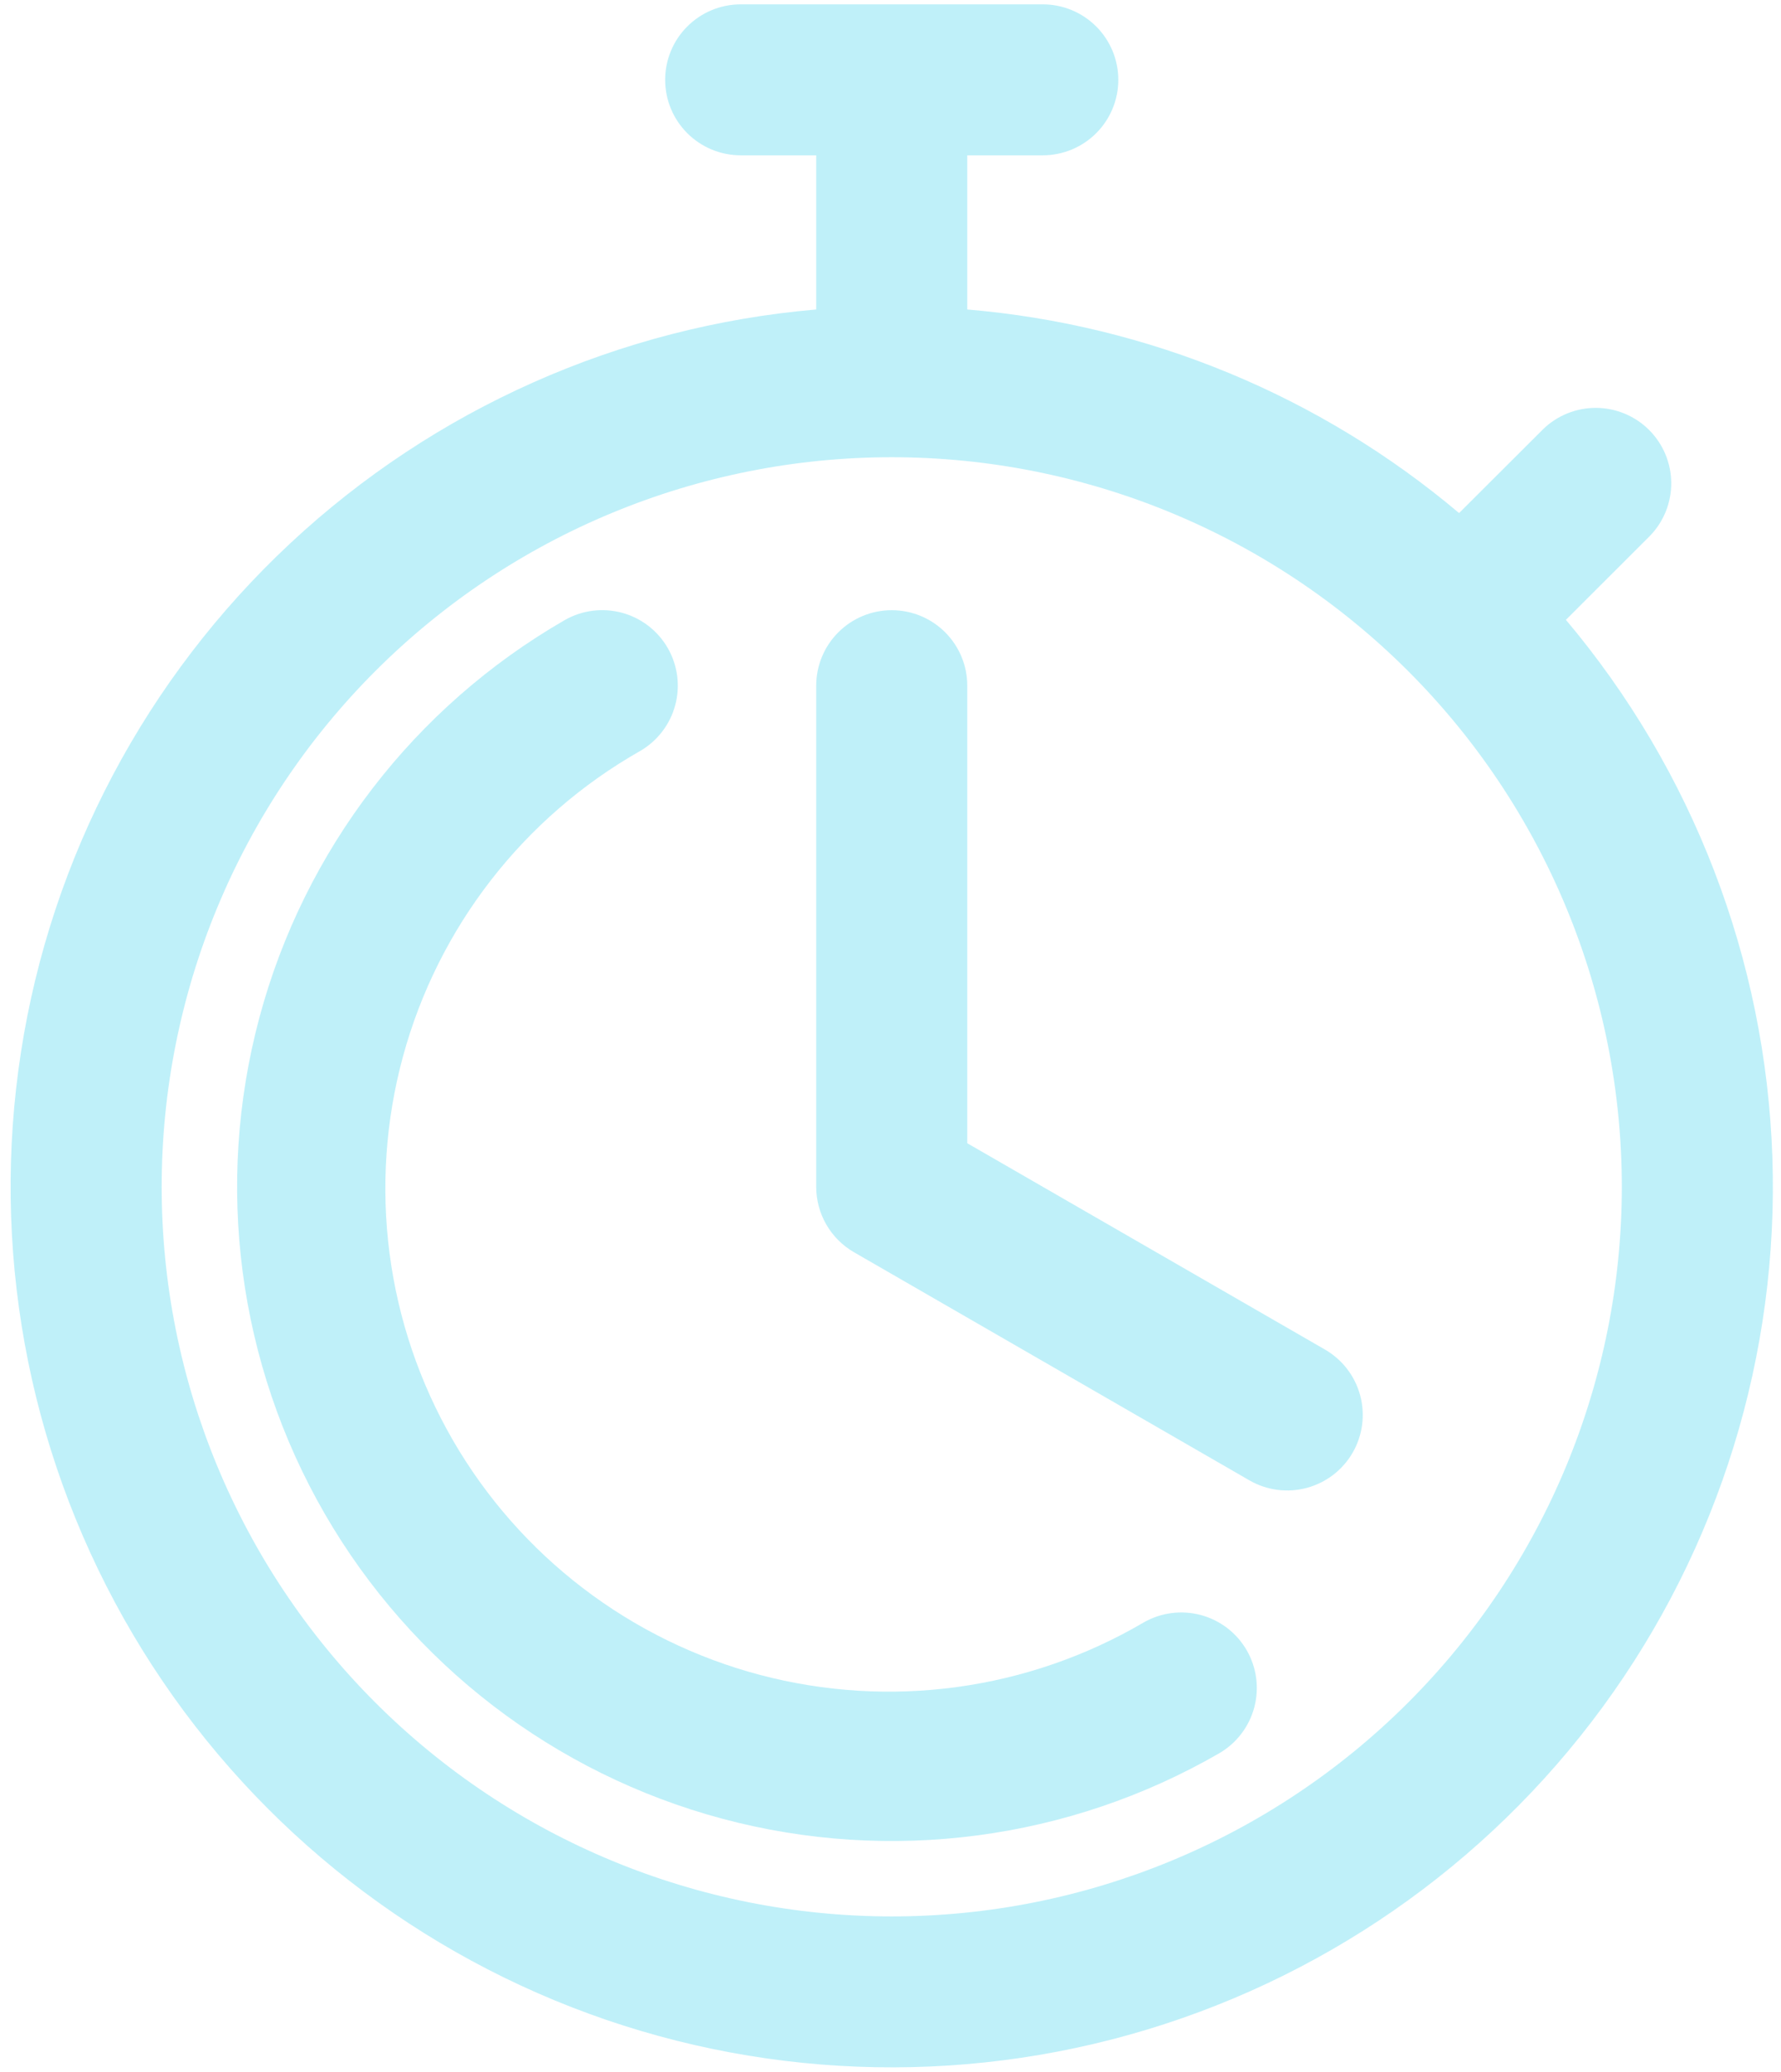
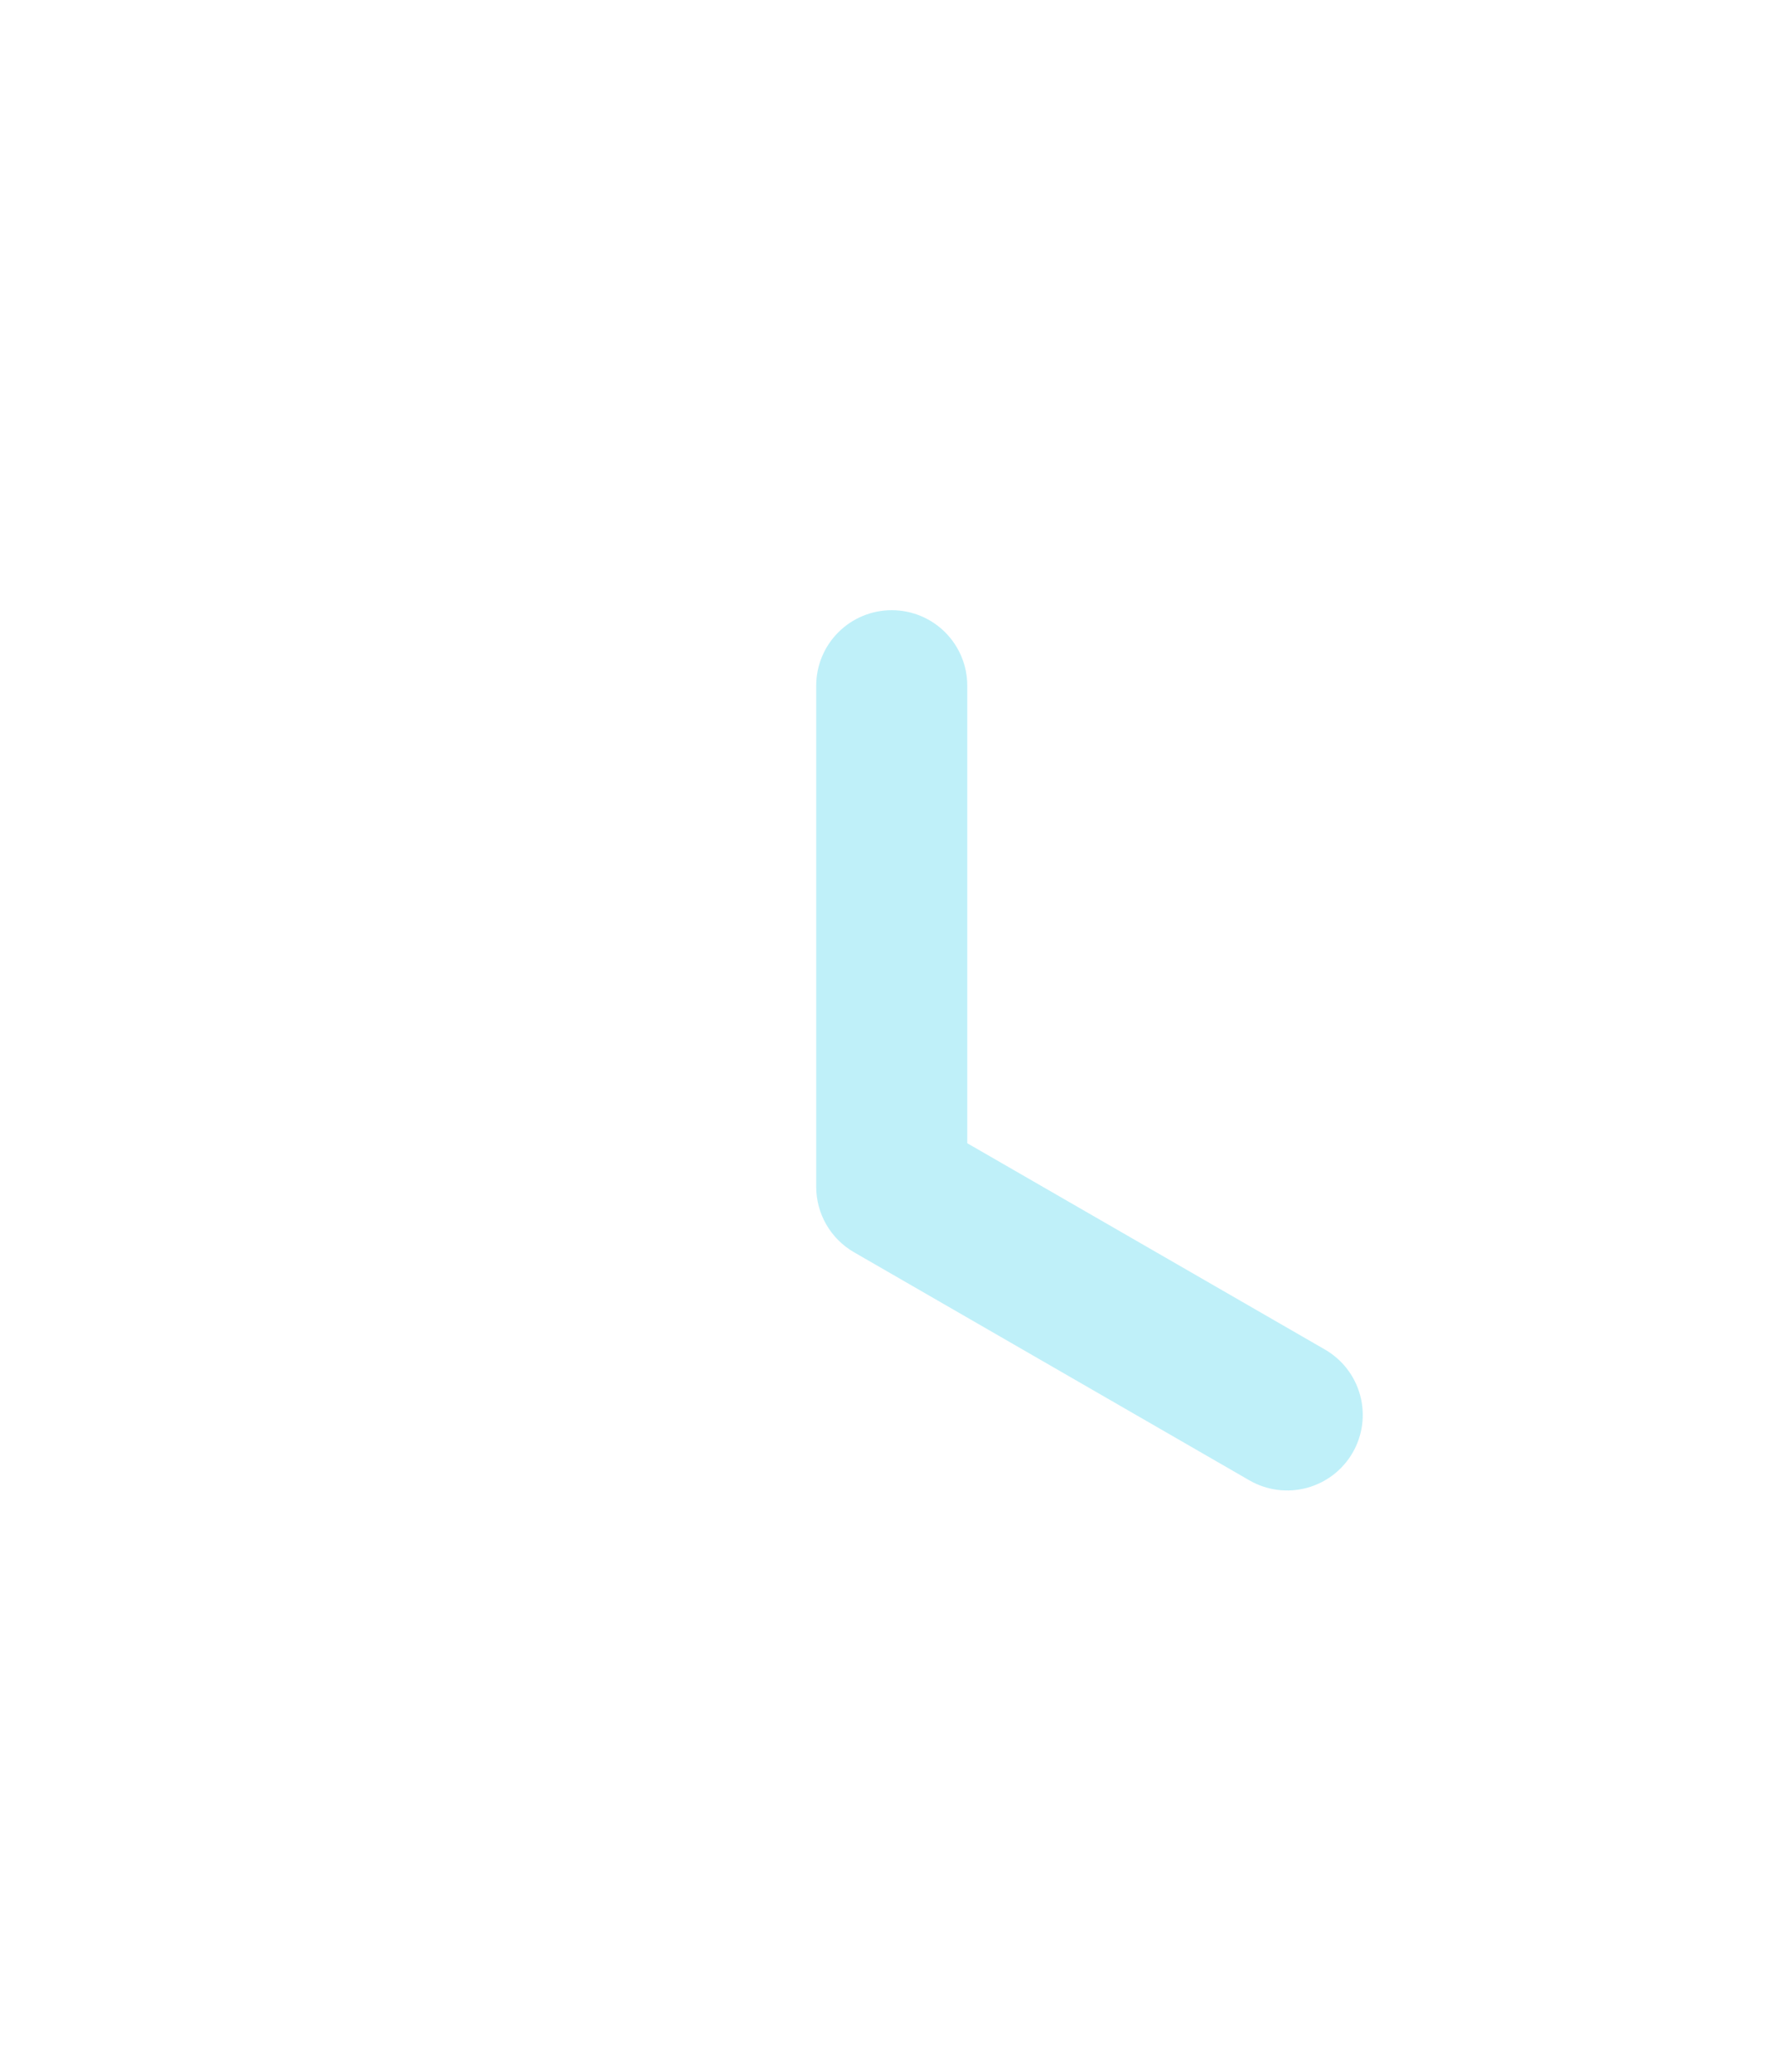
<svg xmlns="http://www.w3.org/2000/svg" width="166" height="193" viewBox="0 0 166 193" fill="none">
-   <path d="M59.651 69.969C60.452 69.507 61.154 68.892 61.717 68.159C62.281 67.427 62.694 66.59 62.934 65.698C63.173 64.806 63.235 63.875 63.114 62.959C62.994 62.043 62.694 61.16 62.232 60.359C61.77 59.559 61.154 58.858 60.42 58.295C59.687 57.732 58.849 57.32 57.956 57.08C57.063 56.841 56.131 56.779 55.214 56.9C54.297 57.02 53.412 57.32 52.611 57.781C38.596 65.862 28.37 79.173 24.18 94.785C19.991 110.398 22.183 127.033 30.273 141.031C38.363 155.03 51.689 165.245 67.32 169.429C82.95 173.614 99.605 171.425 113.619 163.344C115.237 162.411 116.418 160.875 116.902 159.073C117.386 157.271 117.134 155.351 116.2 153.734C115.267 152.118 113.729 150.939 111.925 150.455C110.12 149.972 108.198 150.224 106.58 151.156C101.241 154.283 95.335 156.323 89.203 157.161C83.071 157.998 76.834 157.616 70.85 156.036C64.867 154.456 59.255 151.709 54.339 147.954C49.423 144.199 45.298 139.51 42.204 134.156C39.109 128.802 37.105 122.89 36.308 116.76C35.51 110.63 35.934 104.402 37.556 98.436C39.177 92.47 41.964 86.884 45.756 81.998C49.548 77.112 54.27 73.024 59.651 69.969Z" fill="#03C4EB" fill-opacity="0.25" />
  <path d="M90.155 63.875C90.155 62.01 89.413 60.222 88.093 58.903C86.773 57.584 84.982 56.844 83.115 56.844C81.248 56.844 79.458 57.584 78.138 58.903C76.817 60.222 76.076 62.01 76.076 63.875V110.562C76.075 111.797 76.4 113.011 77.018 114.081C77.636 115.15 78.525 116.039 79.596 116.656L116.454 137.909C117.255 138.371 118.139 138.67 119.056 138.791C119.973 138.911 120.905 138.85 121.799 138.61C122.692 138.371 123.529 137.958 124.263 137.396C124.997 136.833 125.612 136.131 126.074 135.331C126.536 134.531 126.836 133.648 126.957 132.732C127.077 131.816 127.016 130.885 126.776 129.993C126.536 129.1 126.123 128.264 125.56 127.531C124.997 126.798 124.294 126.183 123.493 125.722L90.155 106.503V63.875Z" fill="#03C4EB" fill-opacity="0.25" />
-   <path fill-rule="evenodd" clip-rule="evenodd" d="M69.036 0.406C67.169 0.406 65.379 1.147 64.059 2.466C62.739 3.784 61.997 5.573 61.997 7.438C61.997 9.302 62.739 11.091 64.059 12.409C65.379 13.728 67.169 14.469 69.036 14.469H76.076V28.831C57.748 30.406 40.48 38.082 27.04 50.628C13.6 63.174 4.766 79.864 1.954 98.022C-0.858 116.181 2.516 134.757 11.533 150.772C20.551 166.787 34.69 179.315 51.685 186.347C68.681 193.379 87.547 194.508 105.262 189.553C122.976 184.598 138.512 173.846 149.379 159.021C160.246 144.195 165.816 126.155 165.195 107.791C164.573 89.427 157.798 71.803 145.953 57.744L153.791 49.916C155.074 48.59 155.784 46.814 155.769 44.971C155.754 43.127 155.014 41.363 153.71 40.059C152.405 38.755 150.64 38.014 148.794 37.998C146.948 37.981 145.17 38.689 143.842 39.969L135.995 47.797C123.054 36.879 107.034 30.251 90.154 28.831V14.469H97.194C99.061 14.469 100.851 13.728 102.172 12.409C103.492 11.091 104.233 9.302 104.233 7.438C104.233 5.573 103.492 3.784 102.172 2.466C100.851 1.147 99.061 0.406 97.194 0.406H69.036ZM15.068 110.563C15.068 101.637 16.828 92.798 20.248 84.552C23.667 76.306 28.68 68.813 34.998 62.501C41.317 56.19 48.819 51.183 57.075 47.768C65.331 44.352 74.179 42.594 83.115 42.594C92.051 42.594 100.9 44.352 109.156 47.768C117.412 51.183 124.913 56.19 131.232 62.501C137.551 68.813 142.563 76.306 145.983 84.552C149.402 92.798 151.163 101.637 151.163 110.563C151.163 128.589 143.993 145.877 131.232 158.624C118.471 171.37 101.162 178.531 83.115 178.531C65.068 178.531 47.76 171.37 34.998 158.624C22.237 145.877 15.068 128.589 15.068 110.563Z" fill="#03C4EB" fill-opacity="0.25" />
</svg>